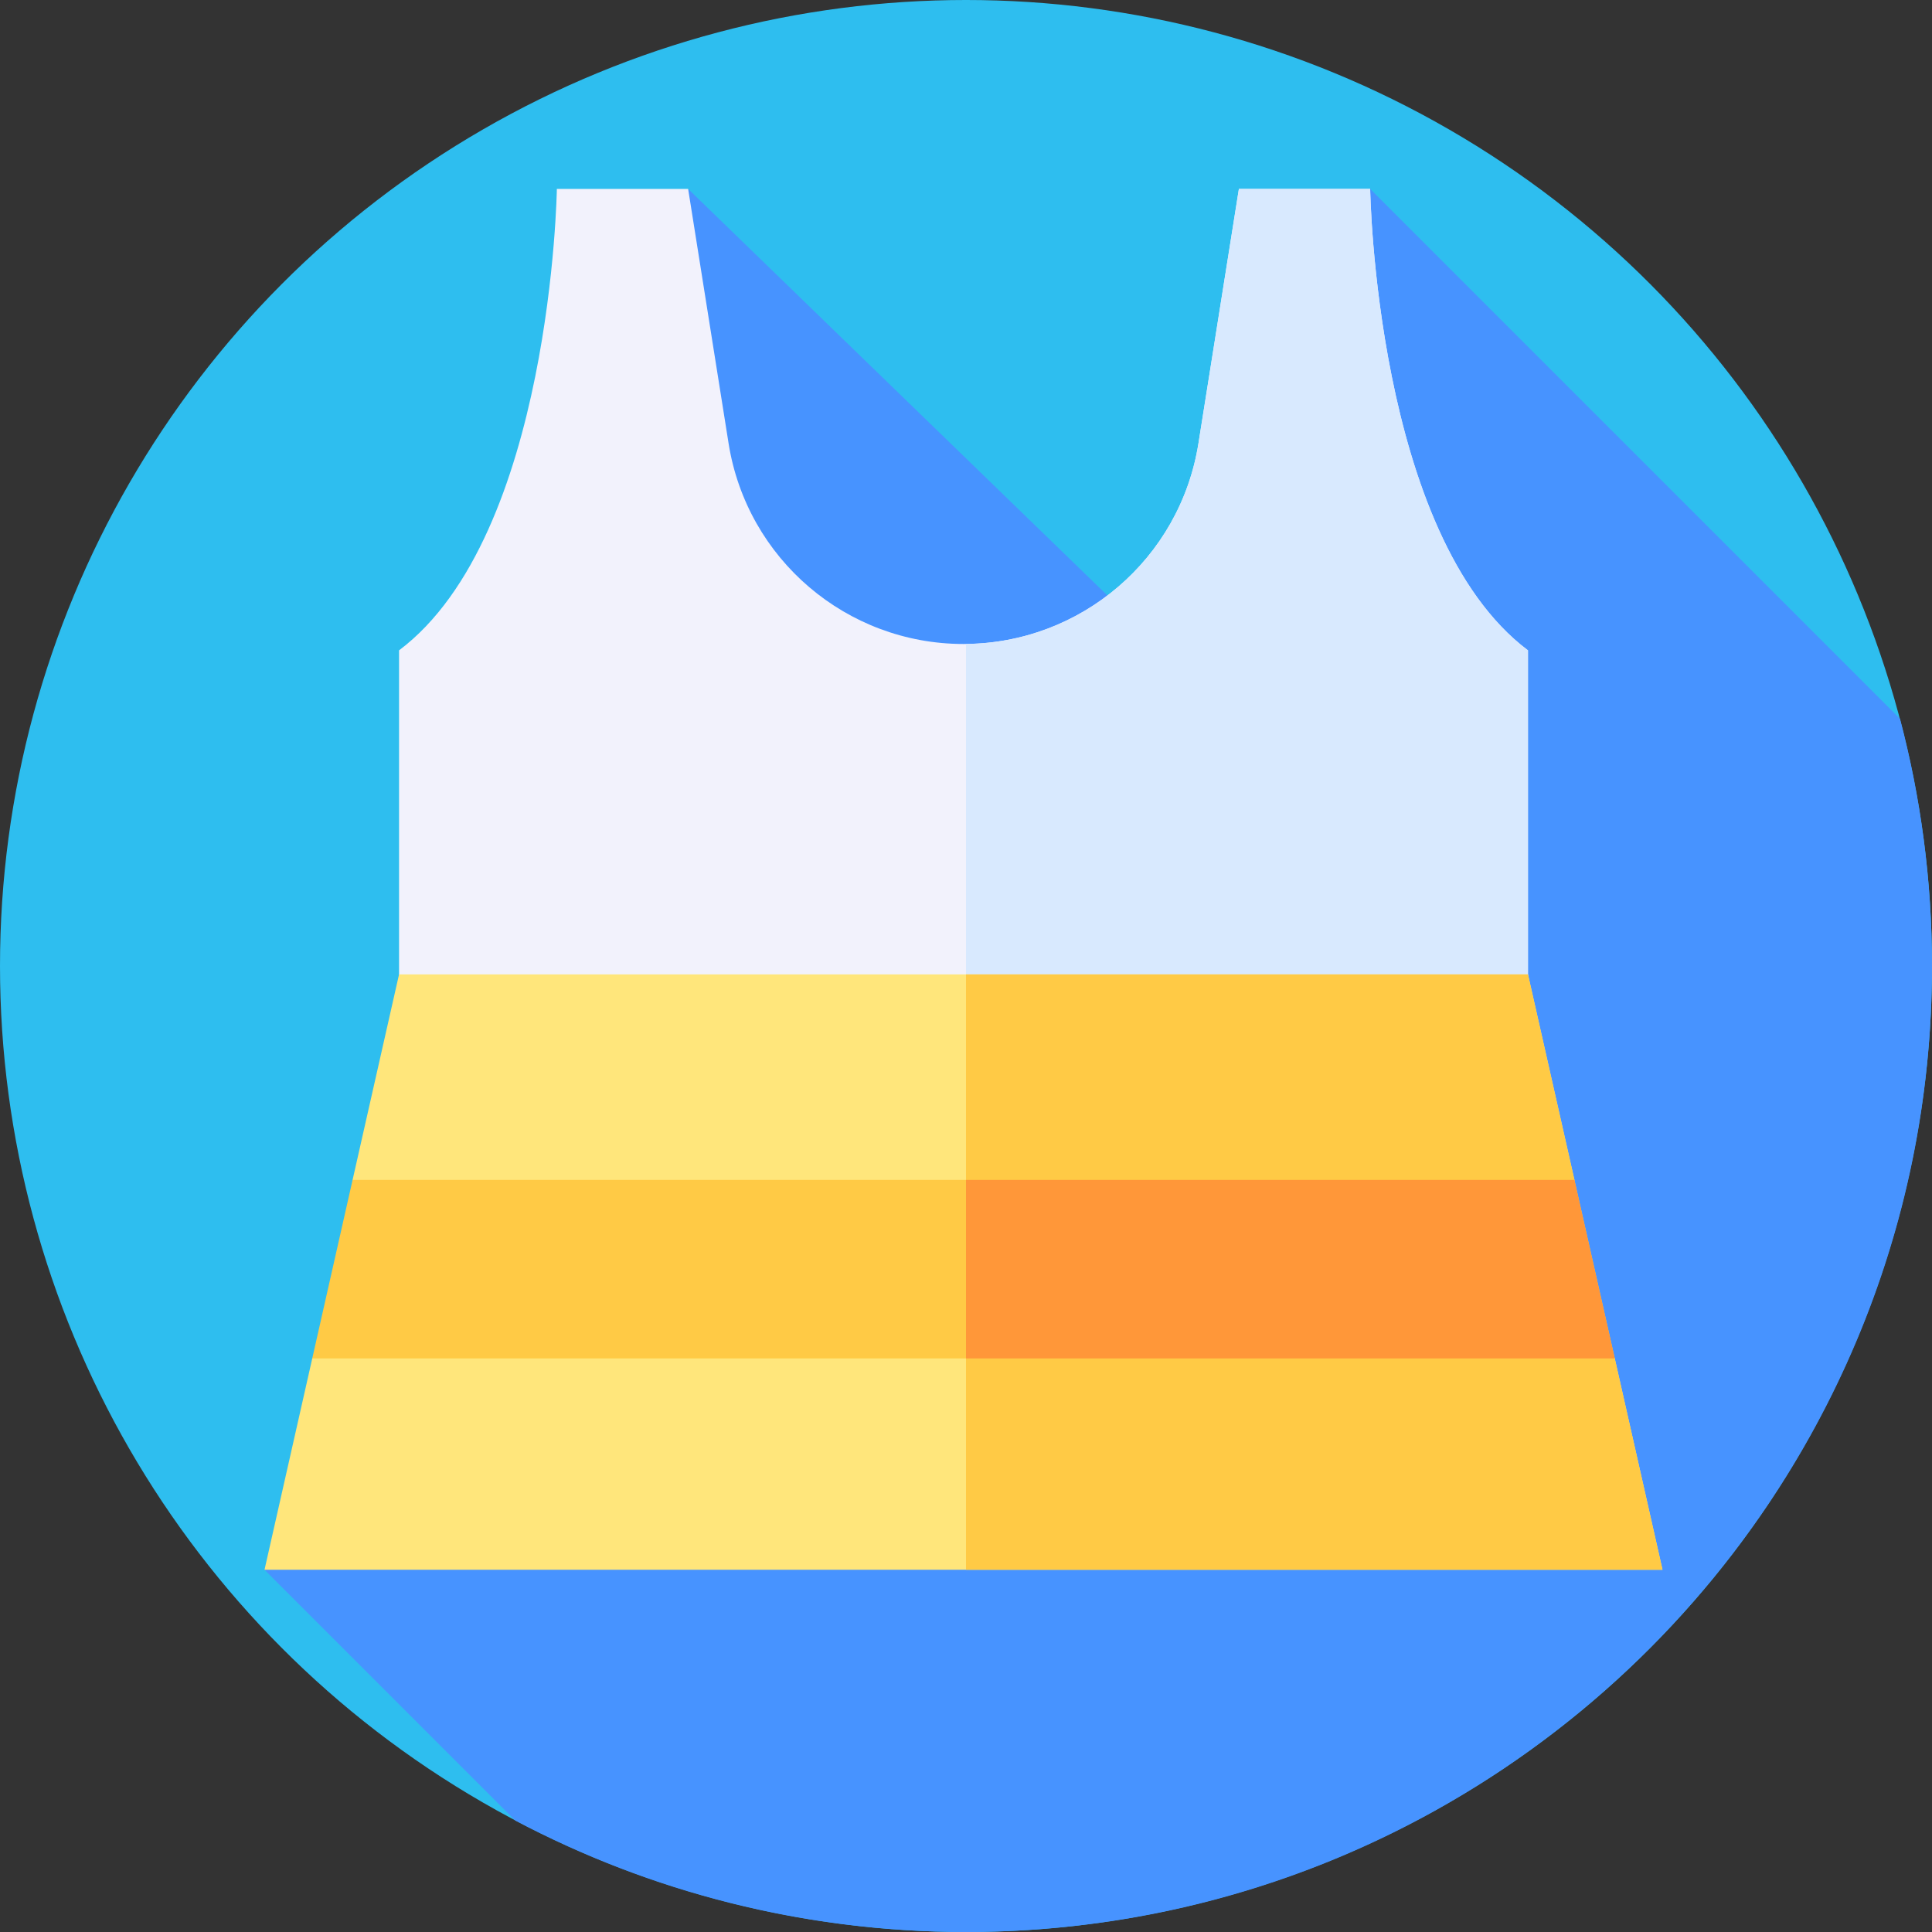
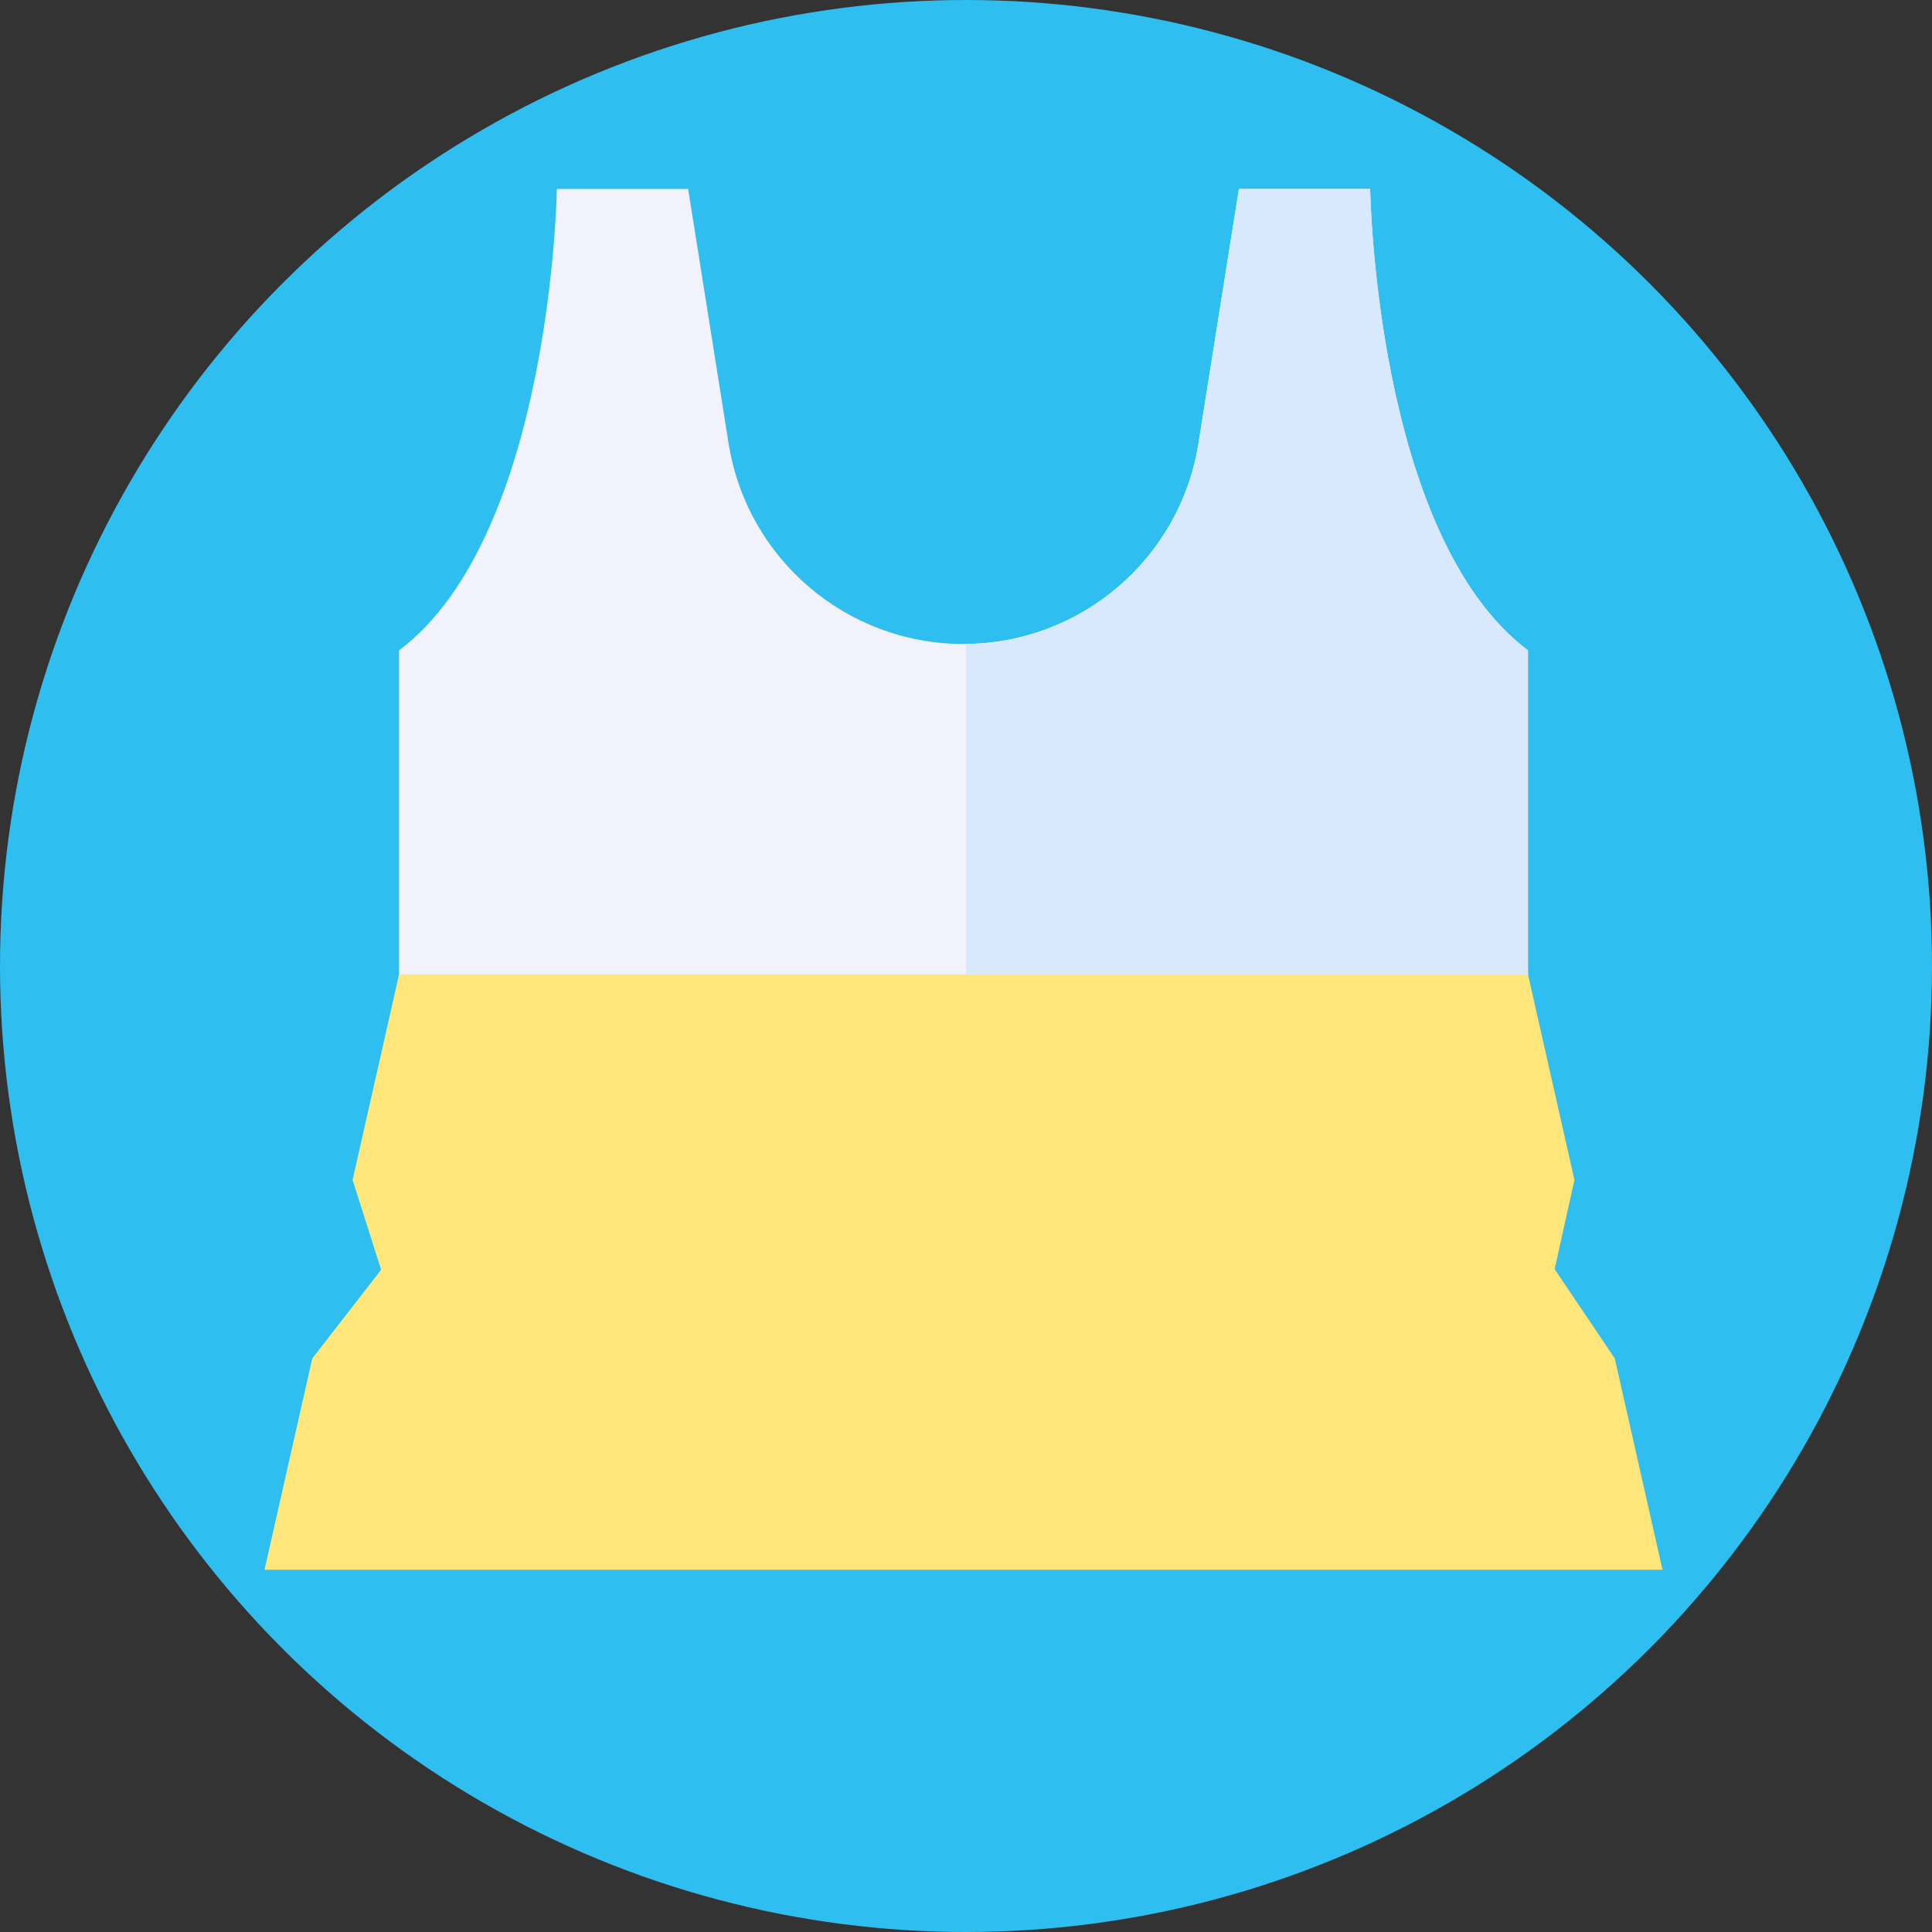
<svg xmlns="http://www.w3.org/2000/svg" id="Layer_1" height="512" viewBox="0 0 512 512" width="512">
  <rect x="0" y="0" width="512" height="512" fill="#333333" stroke="none" />
  <g>
    <g id="XMLID_629_">
      <g>
        <g id="XMLID_1363_">
          <g id="XMLID_1364_">
            <g id="XMLID_1365_">
              <g id="XMLID_1366_">
                <g id="XMLID_1367_">
                  <g id="XMLID_1368_">
                    <g id="XMLID_1369_">
                      <g id="XMLID_1370_">
                        <g id="XMLID_1371_">
                          <g id="XMLID_1372_">
                            <g id="XMLID_1373_">
                              <g id="XMLID_1374_">
                                <g id="XMLID_1375_">
                                  <g id="XMLID_1436_">
                                    <circle cx="256" cy="256" fill="#2ebeef" r="256" />
                                  </g>
                                </g>
                              </g>
                            </g>
                          </g>
                        </g>
                      </g>
                    </g>
                  </g>
                </g>
              </g>
            </g>
          </g>
        </g>
      </g>
    </g>
-     <path d="m512 256c0-22.648-2.955-44.603-8.476-65.516l-140.415-140.416-58.776 118.265-121.971-118.265-112.262 365.932 66.473 66.473c35.657 18.842 76.291 29.527 119.427 29.527 141.385 0 256-114.615 256-256z" fill="#4793ff" />
    <g>
      <g>
        <path d="m363.109 50.068h-34.79l-10.722 67.451c-4.866 30.61-31.262 53.142-62.256 53.142-30.994 0-57.39-22.532-62.256-53.142l-10.722-67.451h-34.79s-1.349 91.858-41.819 122.282v154.223h299.174v-154.222c-40.47-30.425-41.819-122.283-41.819-122.283z" fill="#f2f2fc" />
        <g>
          <path d="m404.93 172.35v154.22h-148.93v-155.92c30.71-.31 56.76-22.74 61.6-53.13l10.72-67.45h34.79s1.35 91.86 41.82 122.28z" fill="#d8e9fe" />
        </g>
        <path d="m440.58 416h-370.48l12.65-56 18.25-23.501-7.56-23.809 12.31-54.47h299.18l12.31 54.47-5.24 23.655 15.93 23.655z" fill="#ffe67b" />
-         <path d="m440.58 416h-184.58v-157.78h148.93l12.31 54.47-5.24 23.66 15.93 23.65z" fill="#ffca45" />
      </g>
-       <path d="m427.93 360h-345.18l10.69-47.31h323.8z" fill="#ffca45" />
-       <path d="m427.93 360h-171.93v-47.31h161.24z" fill="#ff9739" />
    </g>
  </g>
</svg>